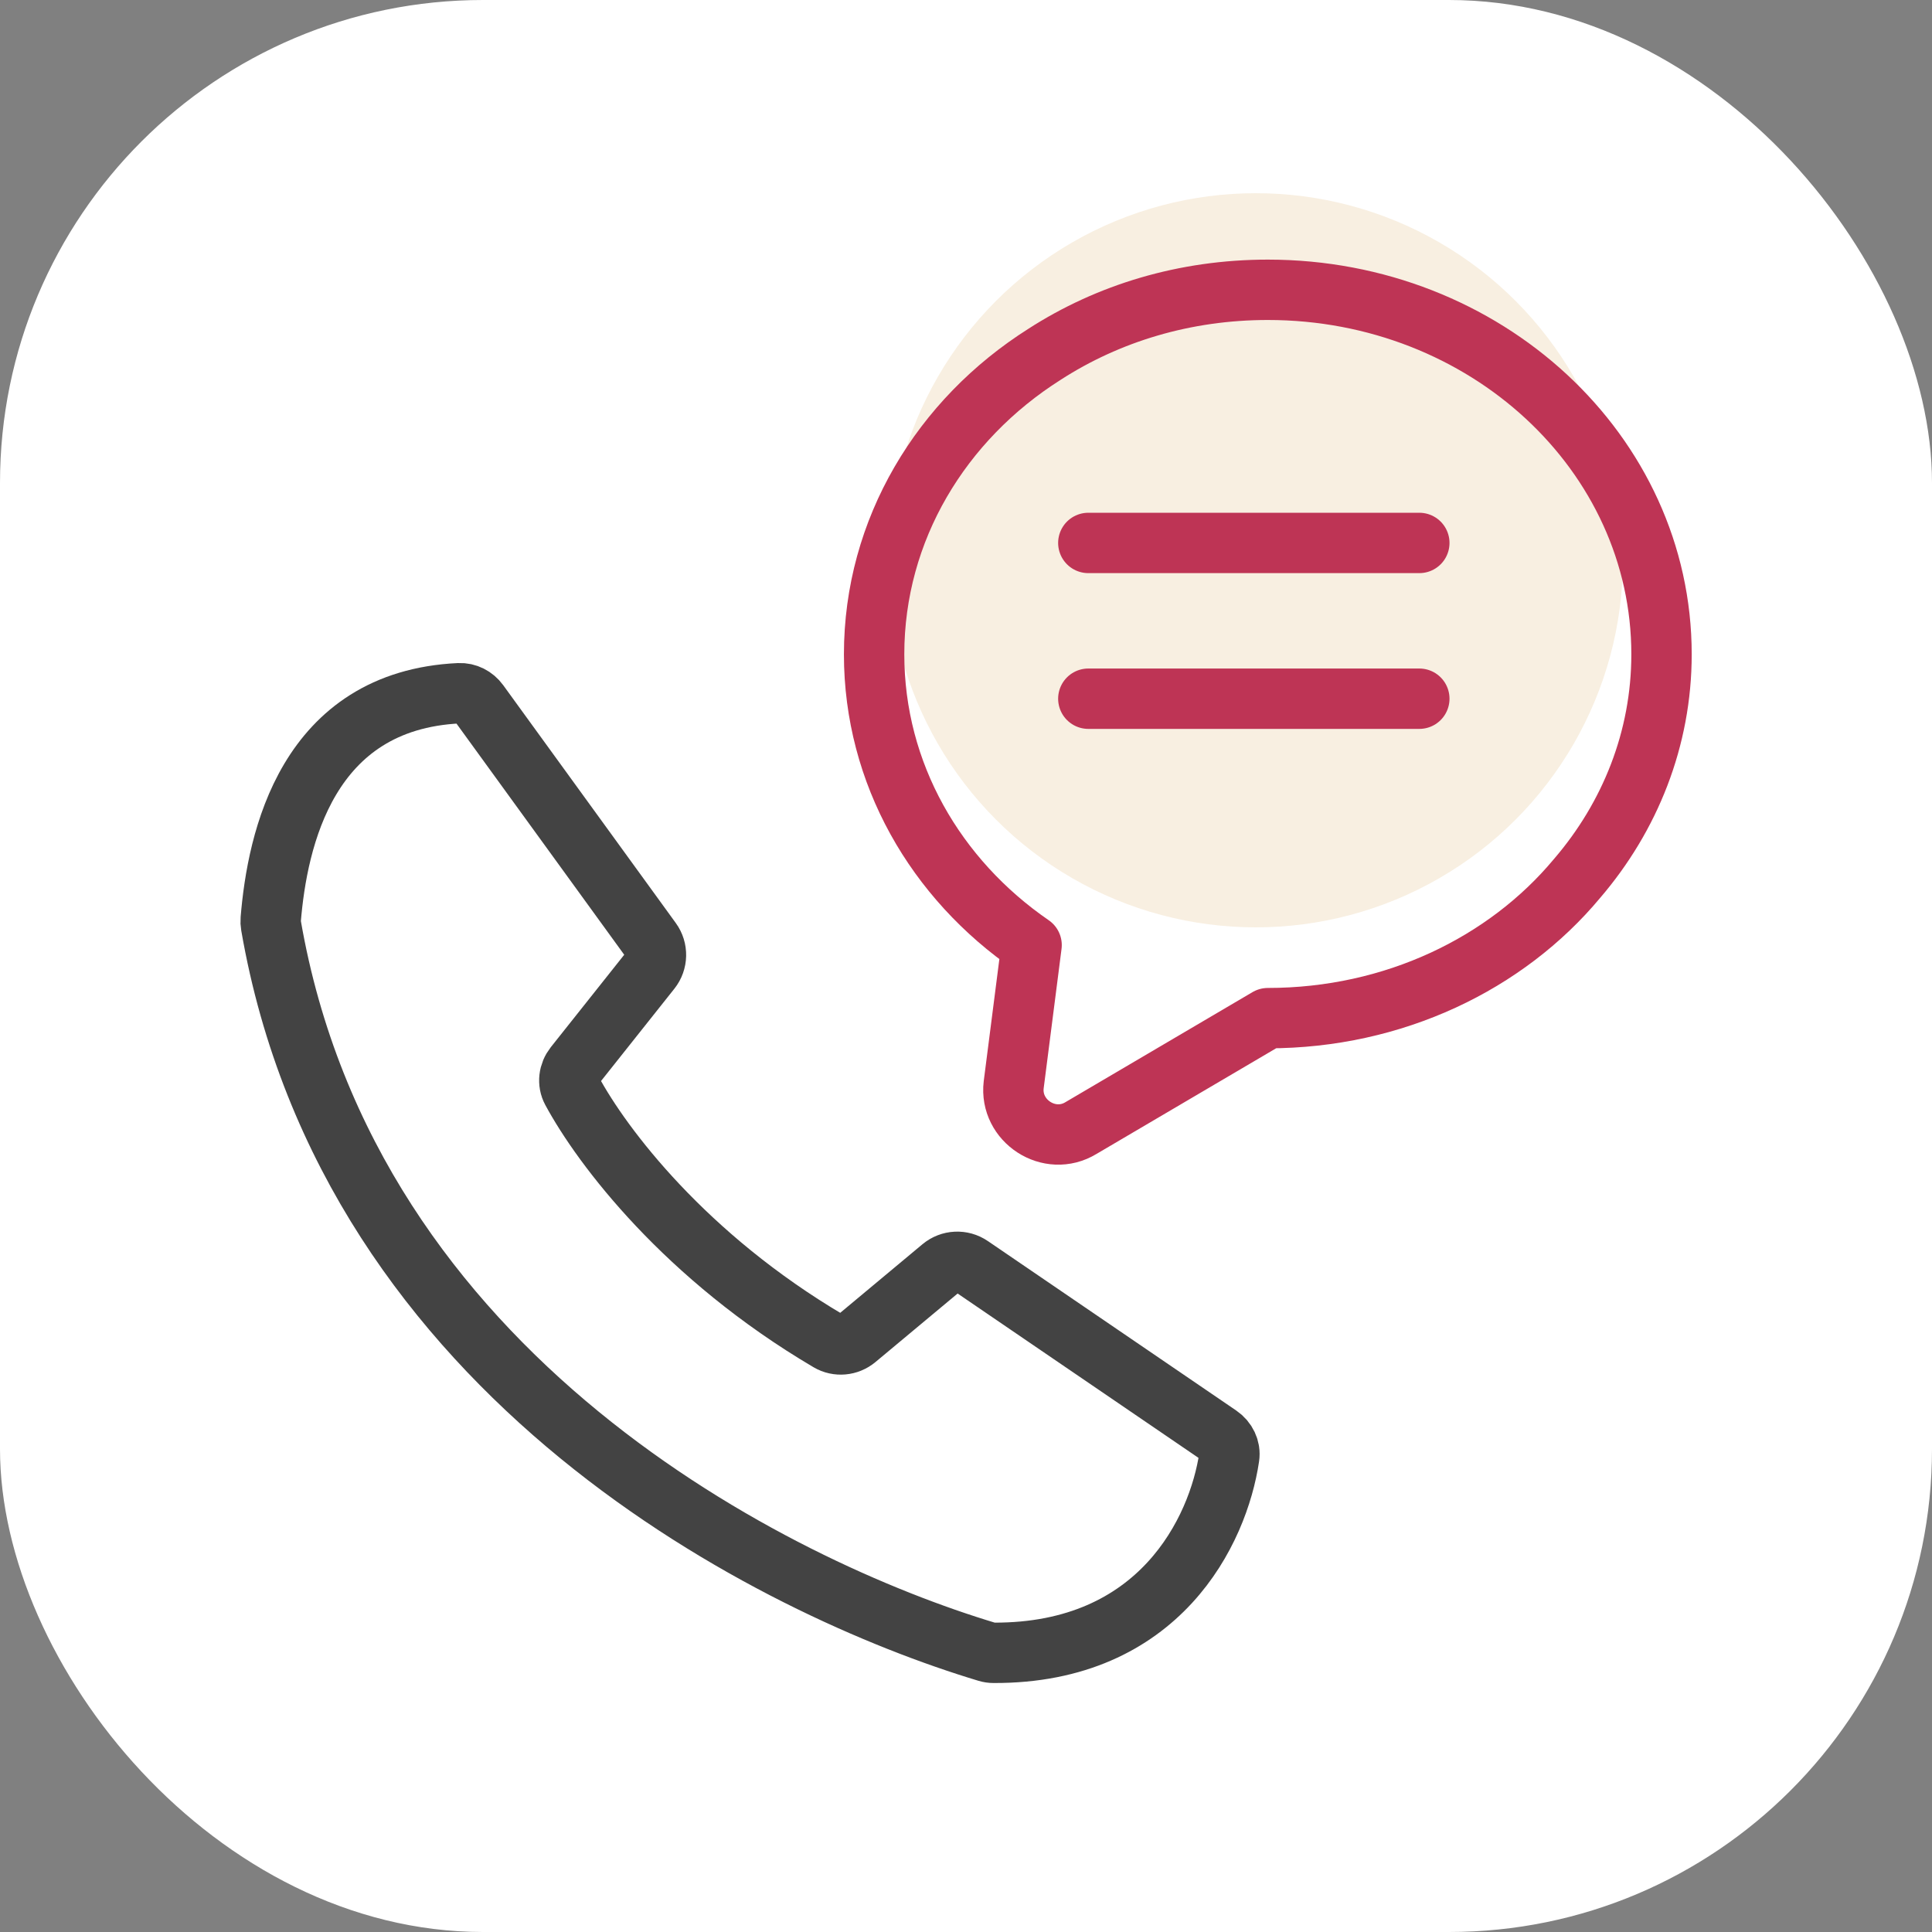
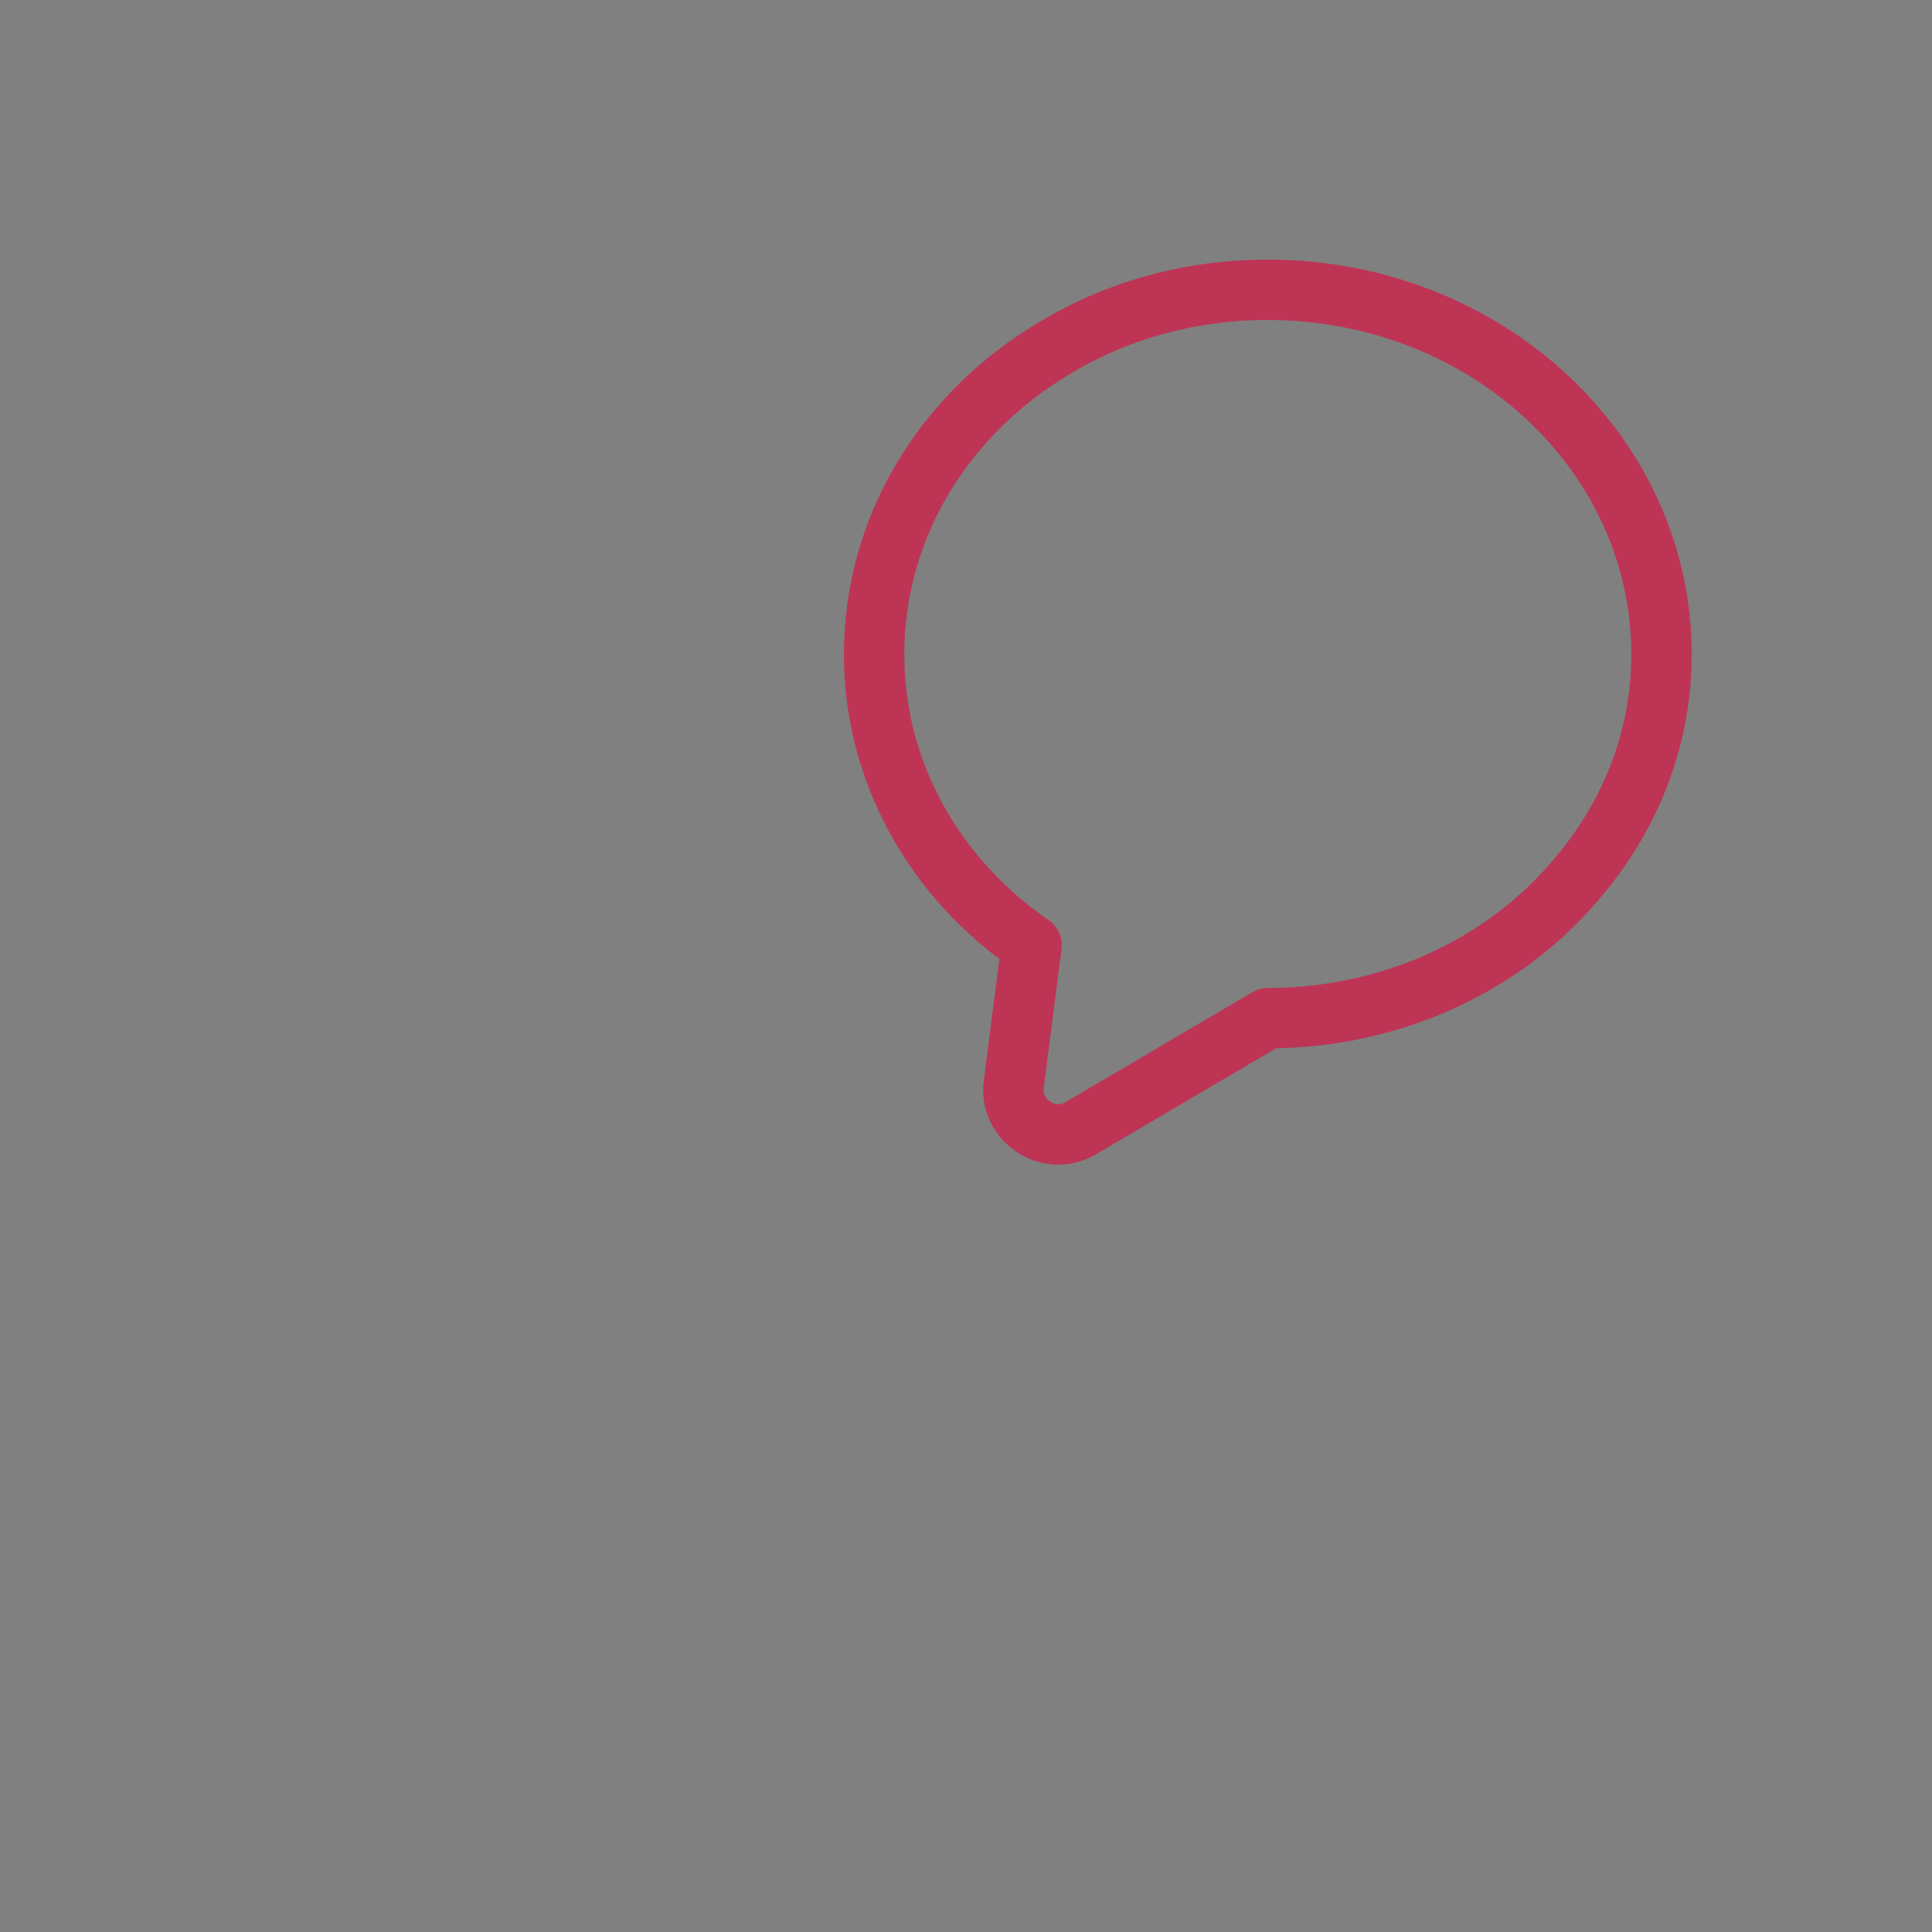
<svg xmlns="http://www.w3.org/2000/svg" width="80" height="80" viewBox="0 0 80 80" fill="none">
  <rect x="0" y="0" width="80" height="80" fill="#808080" stroke="none" />
-   <rect width="80" height="80" rx="20" fill="white" />
-   <circle cx="52" cy="23.2" r="15.2" fill="#F8EFE1" />
-   <path d="M26.971 38.954L19.825 29.106C19.637 28.847 19.334 28.69 19.014 28.705C12.704 29.001 11.482 34.772 11.21 38.074C11.203 38.155 11.207 38.236 11.221 38.317C14.47 57.093 32.134 65.77 40.872 68.4C40.96 68.427 41.05 68.44 41.142 68.44C48.027 68.467 50.448 63.375 50.898 60.337C50.951 59.984 50.781 59.641 50.486 59.44L40.202 52.423C39.833 52.171 39.341 52.194 38.998 52.481L35.45 55.44C35.131 55.705 34.681 55.748 34.323 55.538C28.381 52.039 24.939 47.495 23.681 45.164C23.502 44.833 23.555 44.432 23.789 44.136L26.945 40.163C27.224 39.812 27.235 39.317 26.971 38.954Z" stroke="#434343" stroke-width="2.5" />
  <path d="M68.8 27.094C68.8 30.588 67.496 33.819 65.303 36.374C62.368 39.898 57.715 42.159 52.498 42.159L44.761 46.71C43.457 47.503 41.797 46.417 41.975 44.919L42.716 39.134C38.744 36.403 36.195 32.027 36.195 27.094C36.195 21.925 38.982 17.374 43.25 14.672C45.888 12.969 49.059 12 52.498 12C61.509 12 68.8 18.754 68.8 27.094Z" stroke="#BE3455" stroke-width="2.5" stroke-linecap="round" stroke-linejoin="round" />
-   <path d="M45.065 22.482H58.771" stroke="#BE3455" stroke-width="2.5" stroke-linecap="round" />
-   <path d="M45.065 28.932H58.771" stroke="#BE3455" stroke-width="2.5" stroke-linecap="round" />
</svg>